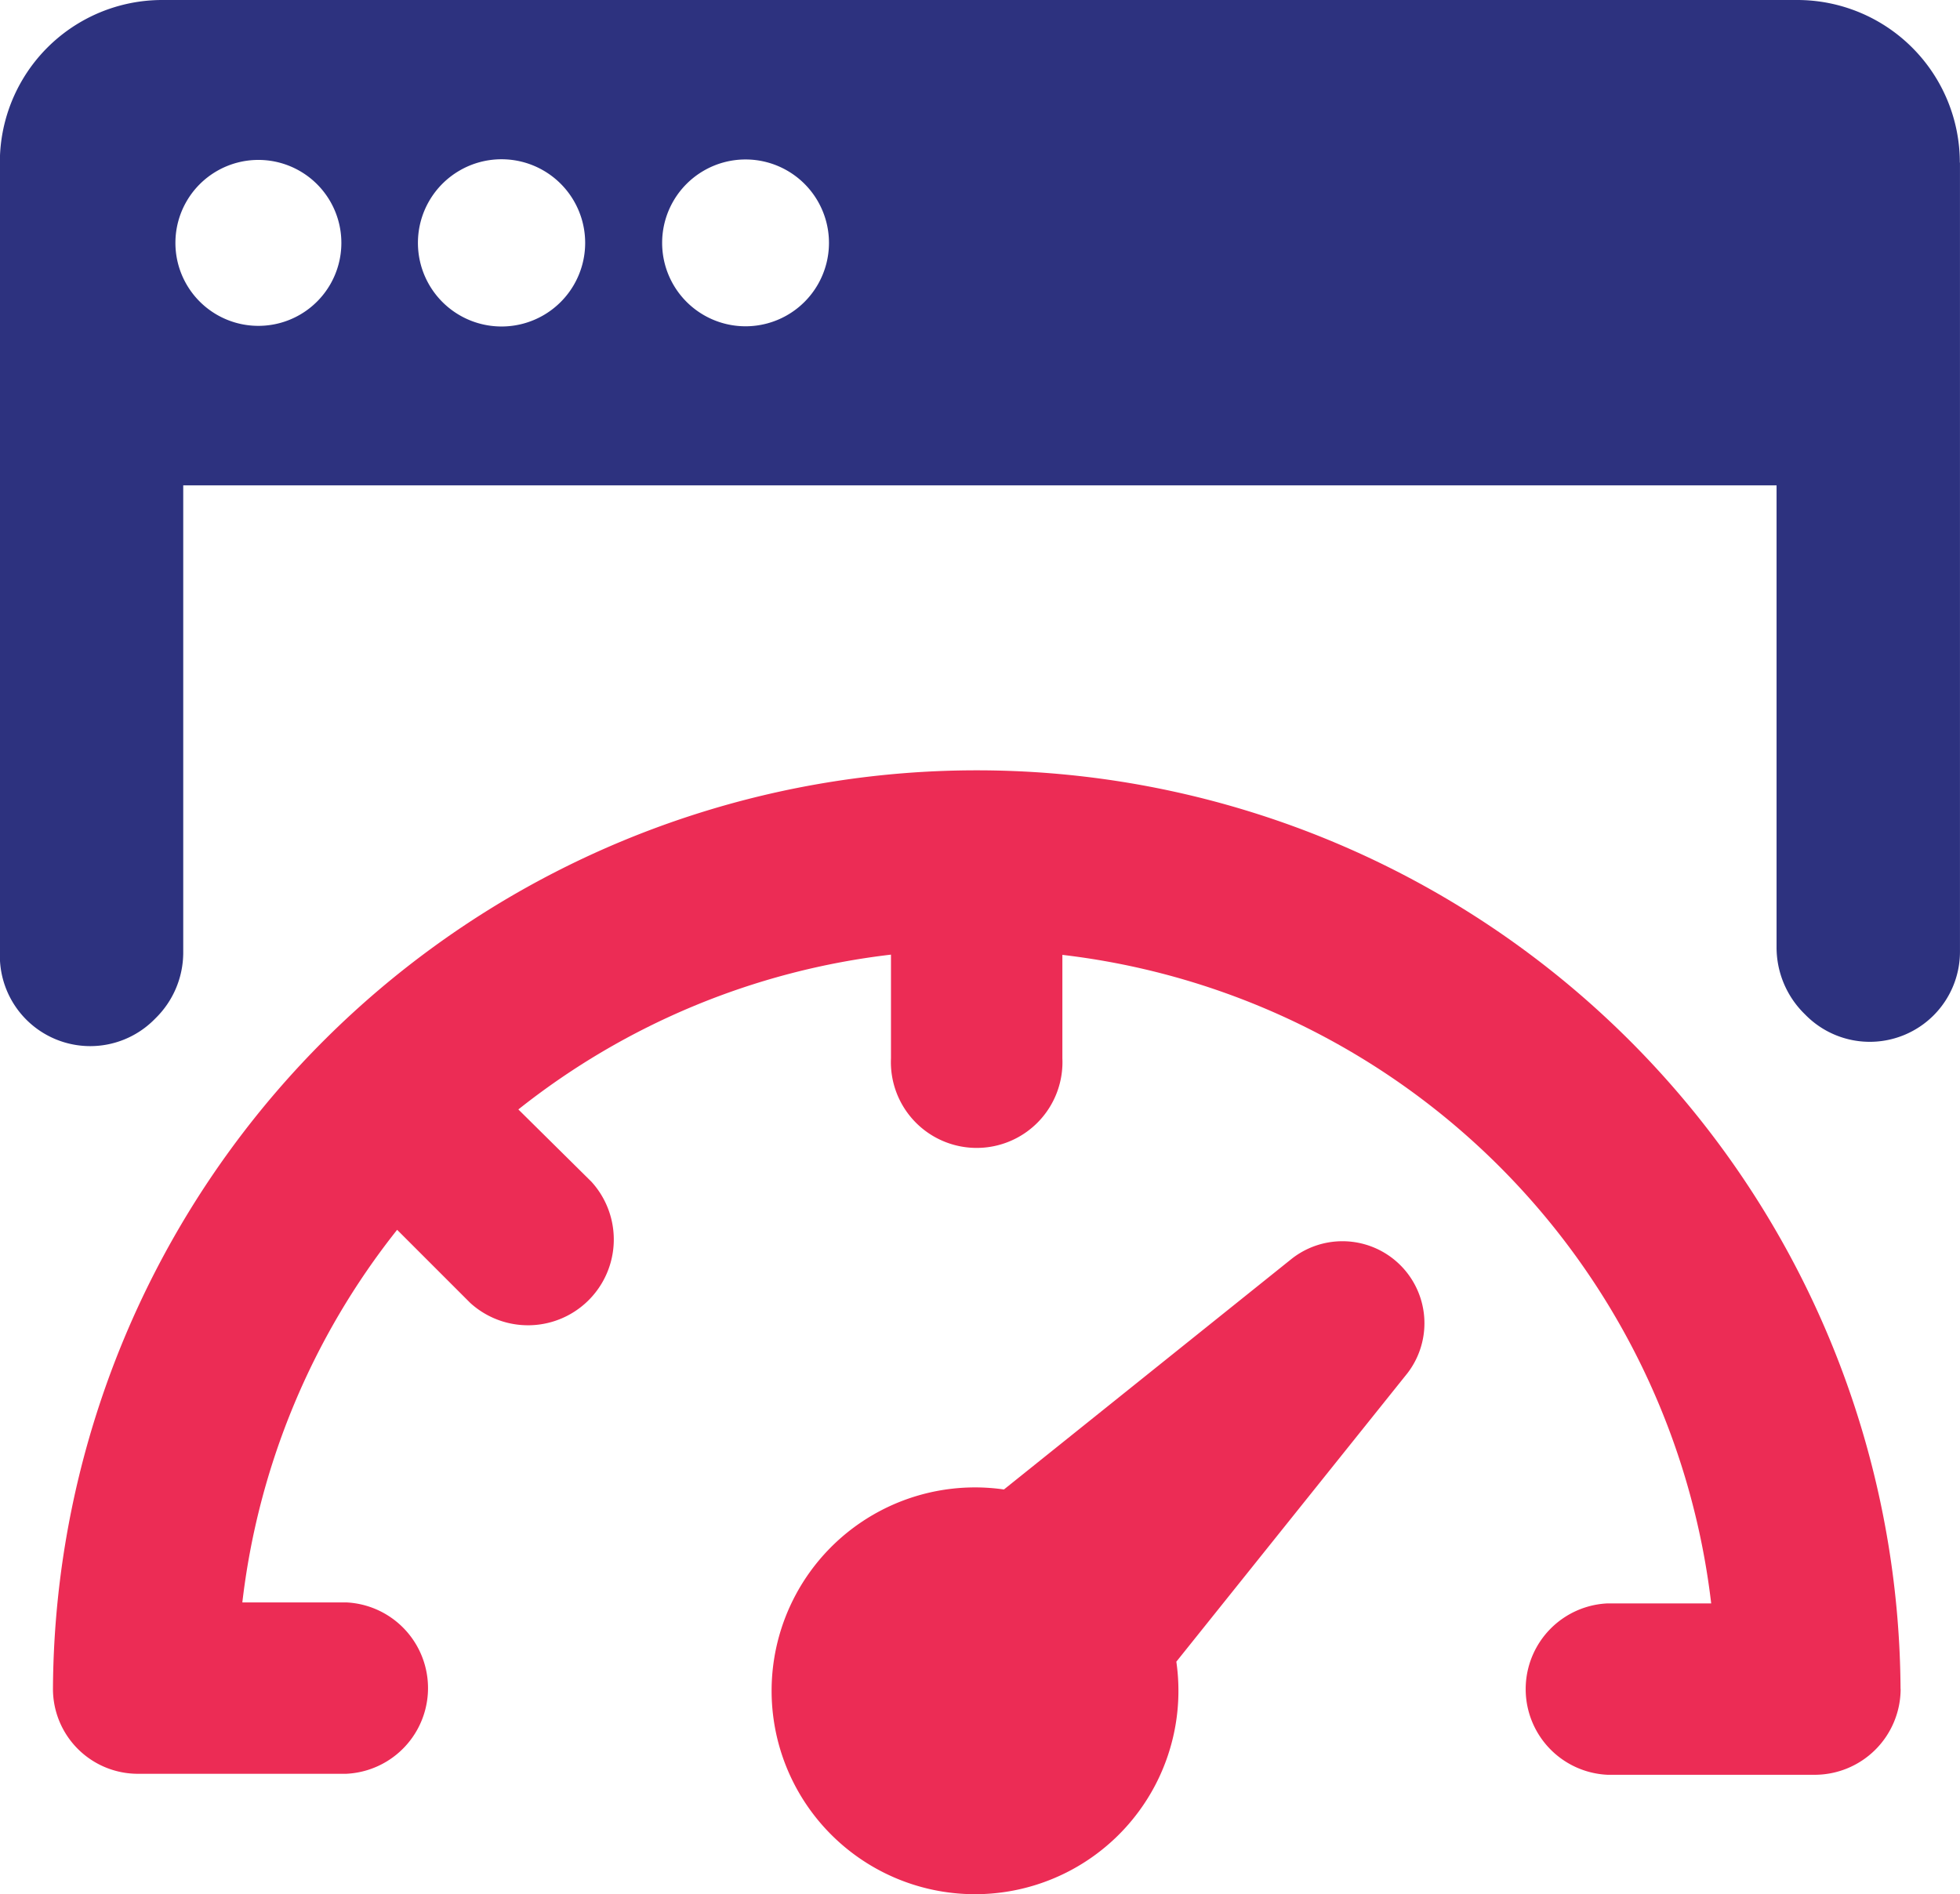
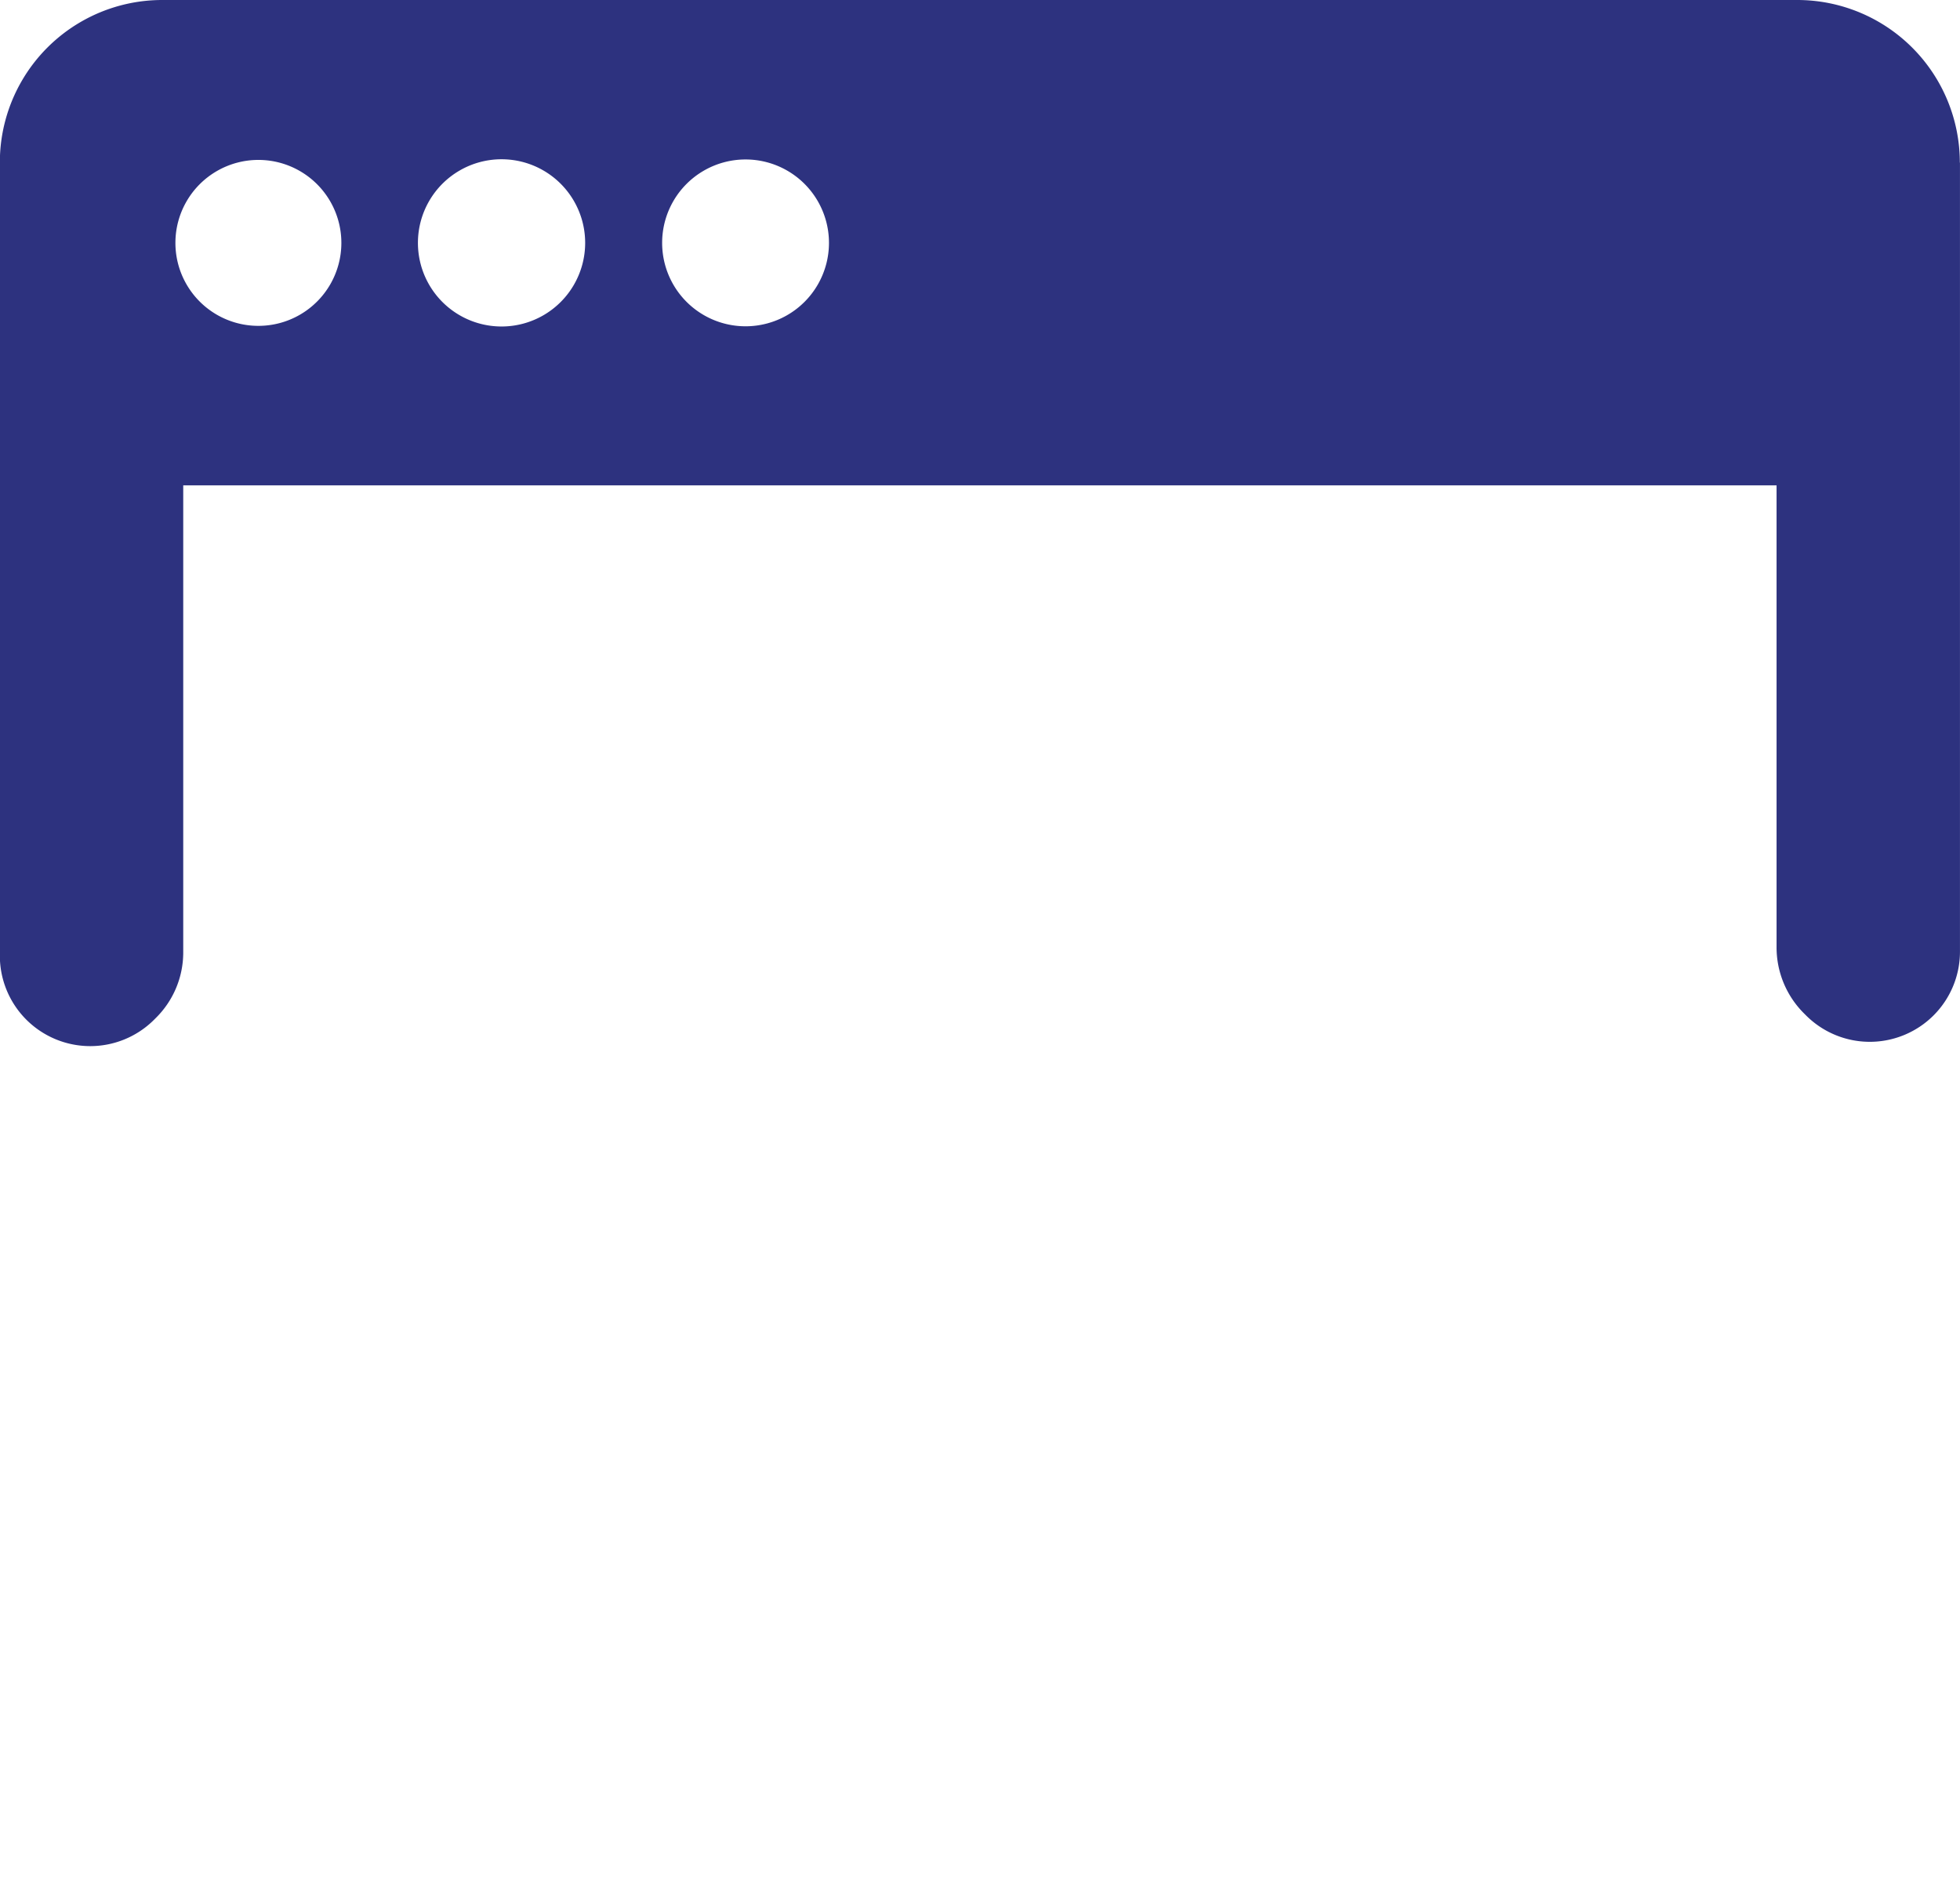
<svg xmlns="http://www.w3.org/2000/svg" width="66.919" height="64.678" viewBox="0 0 66.919 64.678">
  <g transform="translate(-1242 -1821.011)">
-     <path d="M138.187,250.335l-7.866,9.82a6.945,6.945,0,1,1-5.886-5.88l9.82-7.873a2.8,2.8,0,0,1,3.933,3.933Zm16.86,10.748a31.541,31.541,0,0,0-63.081,0,2.9,2.9,0,0,0,2.9,2.9h7.109a2.929,2.929,0,0,0,0-5.852H98.432a25.114,25.114,0,0,1,5.285-12.722l2.493,2.493h0a2.929,2.929,0,0,0,4.138-4.138l-2.492-2.465a25.122,25.122,0,0,1,12.722-5.286v3.538a2.929,2.929,0,1,0,5.852,0v-3.53a25.265,25.265,0,0,1,22.152,22.144h-3.537a2.929,2.929,0,0,0,0,5.852h7.068a2.936,2.936,0,0,0,2.937-2.929Z" transform="translate(1151.842 1617.594)" fill="#ec2c55" />
    <path d="M142.533,20.834V47.772a3.079,3.079,0,0,1-5.258,2.179l-.069-.069a3.182,3.182,0,0,1-.935-2.253V31.855h-54.4V47.827a3.143,3.143,0,0,1-.935,2.213l-.068.068h0a3.086,3.086,0,0,1-5.258-2.212V20.833a5.544,5.544,0,0,1,5.544-5.551h55.83a5.551,5.551,0,0,1,5.544,5.551ZM87.27,23.565a2.833,2.833,0,1,0,0,.021Zm8.324,0a2.855,2.855,0,1,0,0,.02Zm8.324,0h0a2.848,2.848,0,1,0,0,.02Z" transform="translate(1166.385 1805.729)" fill="#2d327f" />
  </g>
</svg>